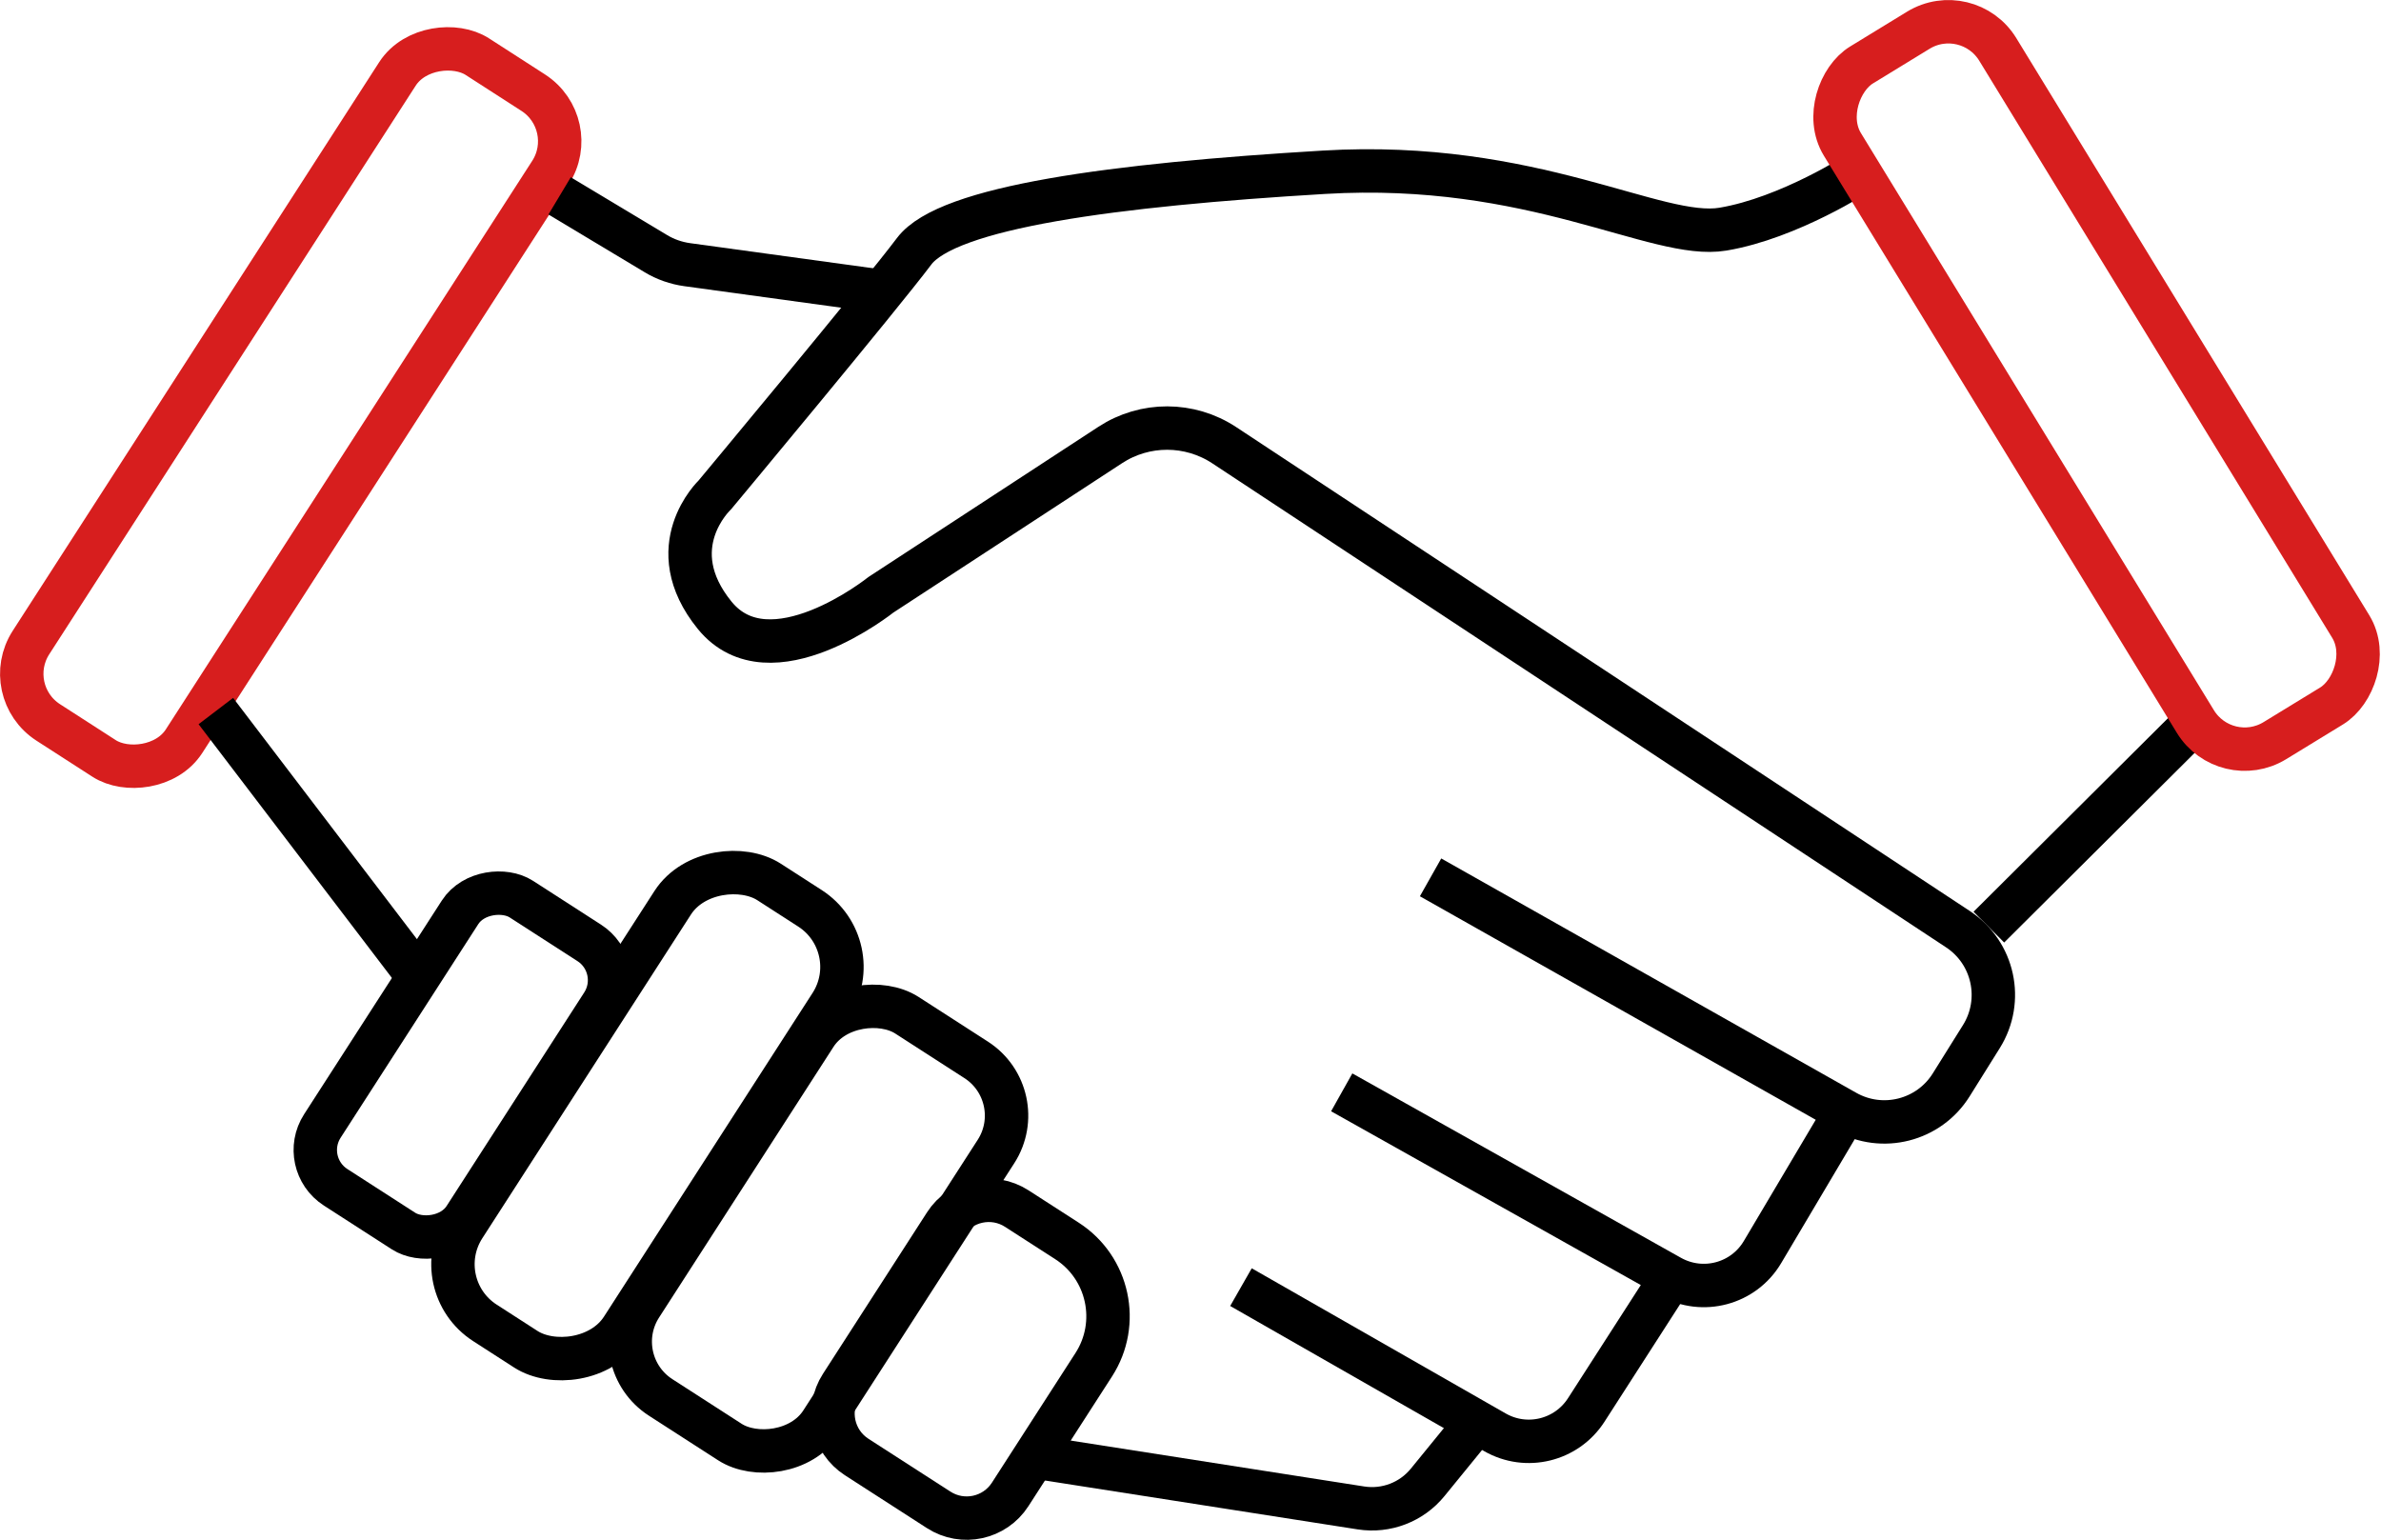
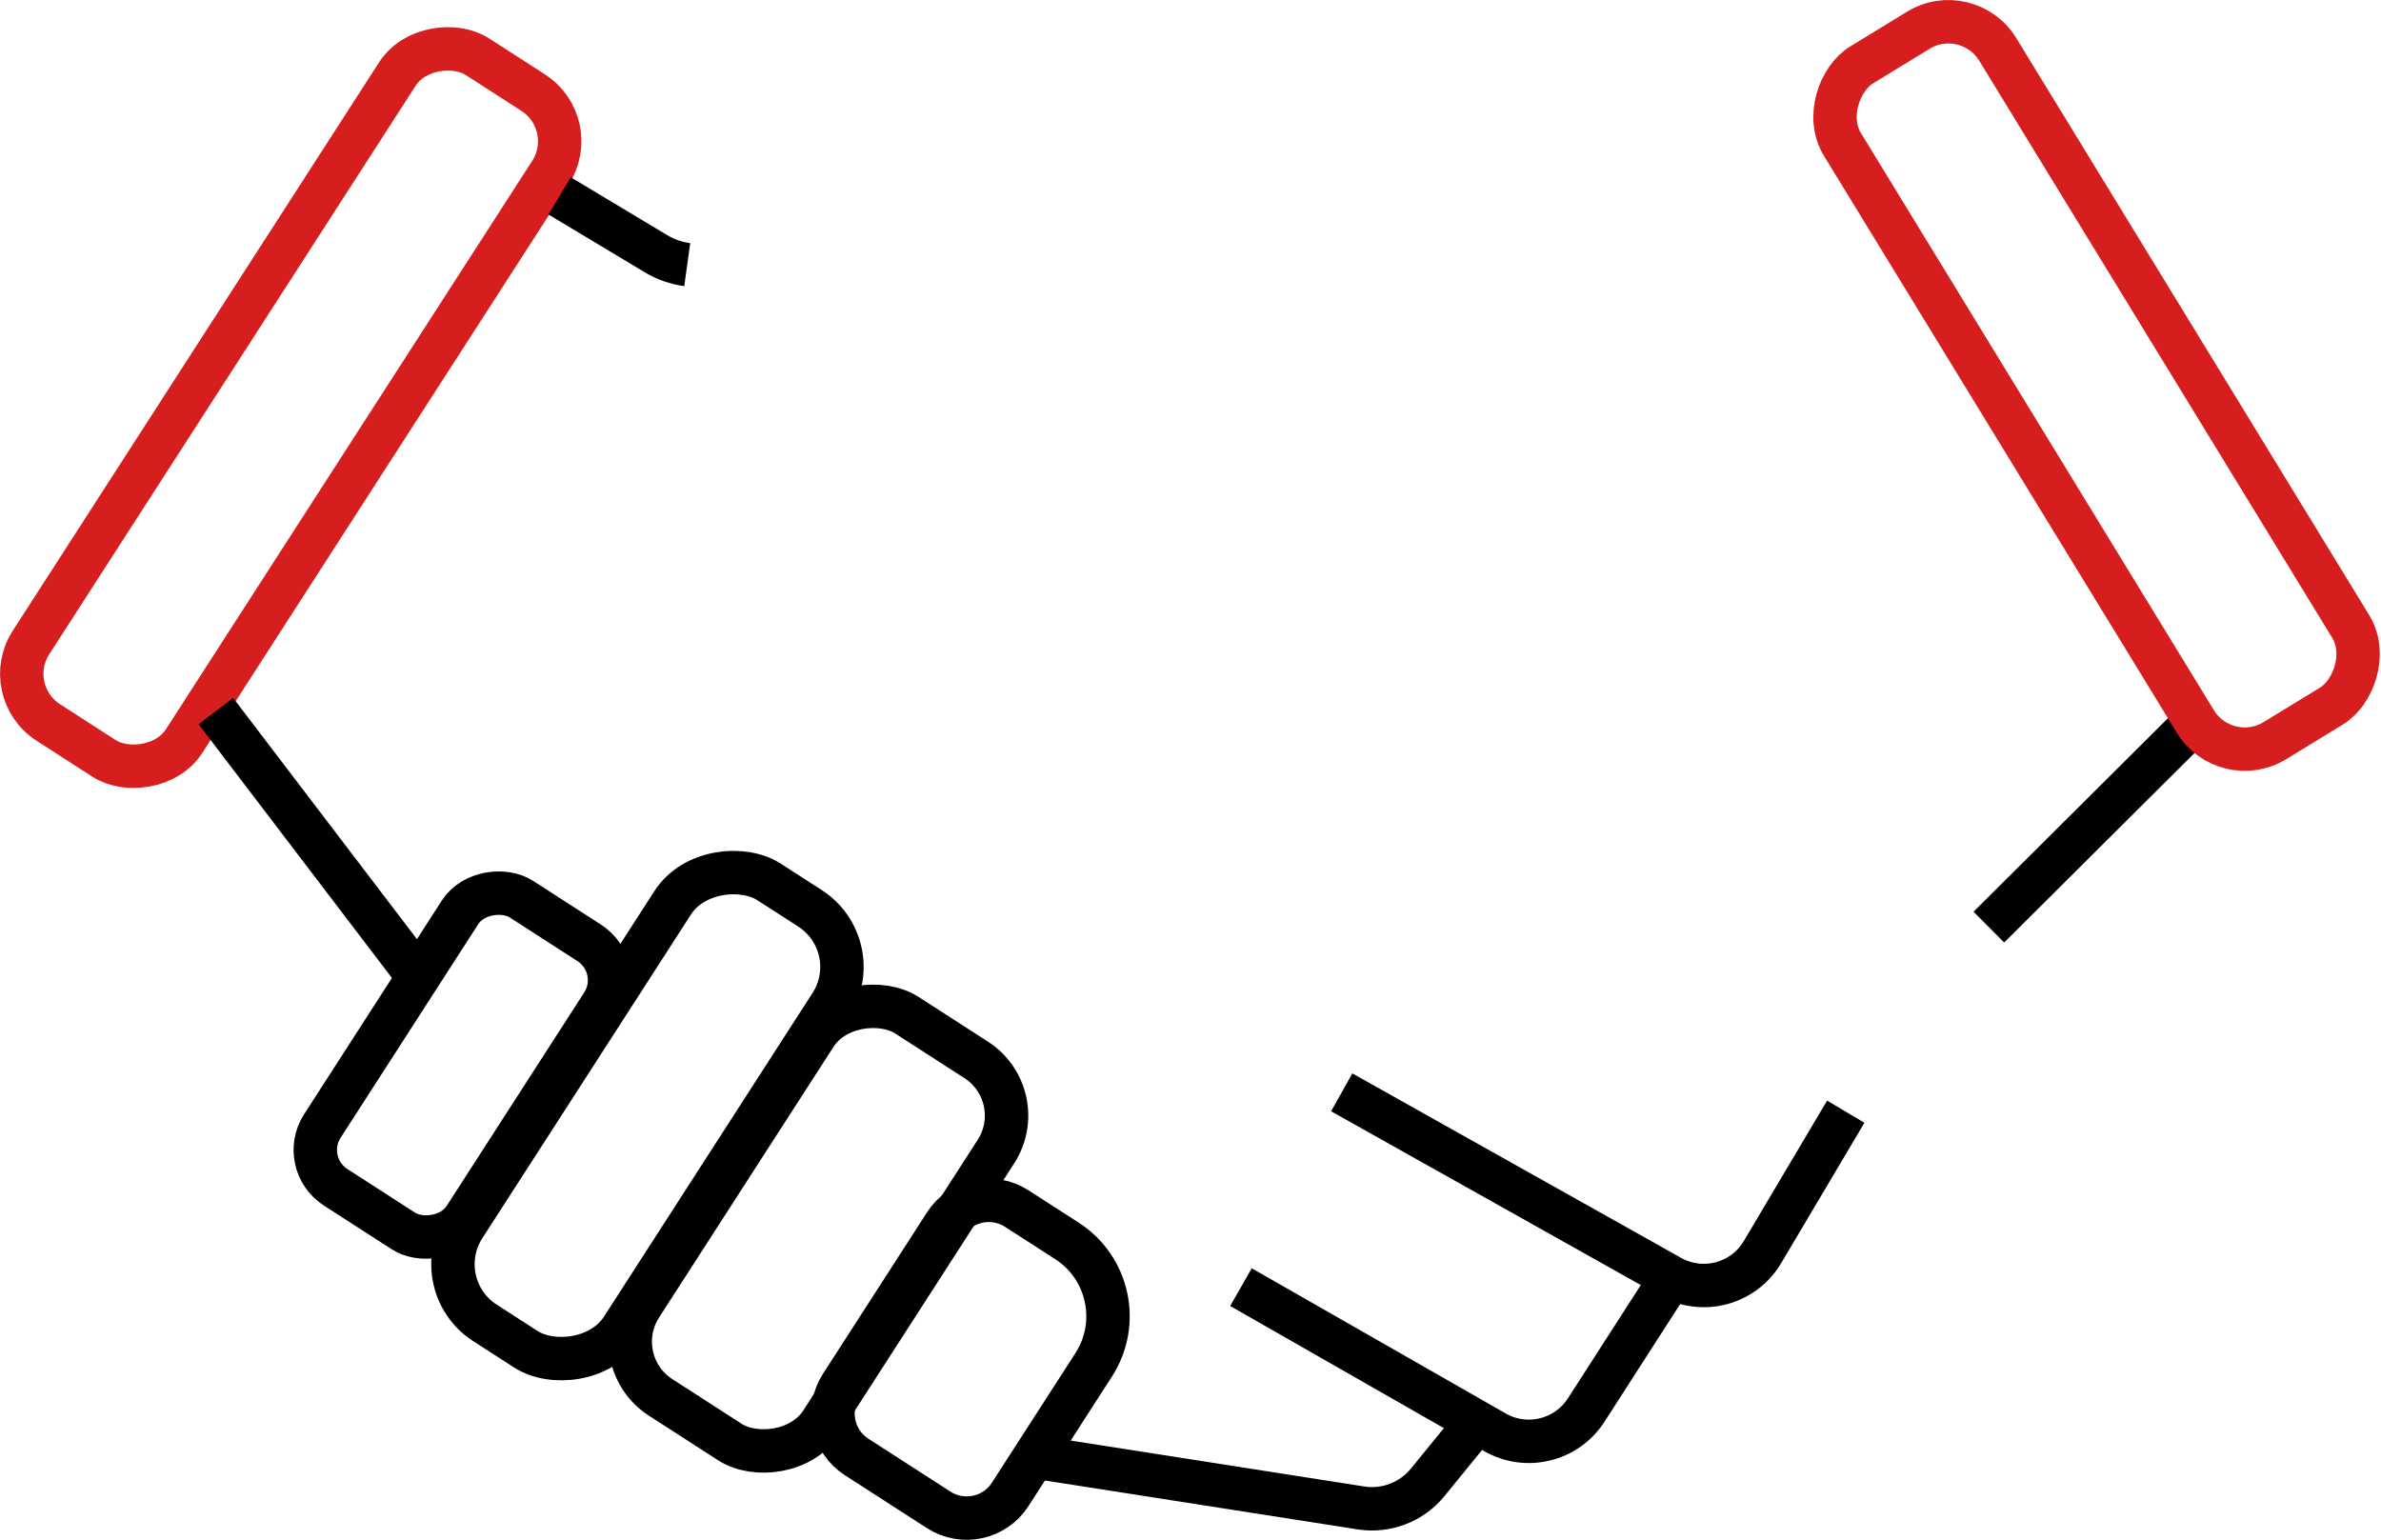
<svg xmlns="http://www.w3.org/2000/svg" id="Calque_2" viewBox="0 0 307.66 198.98">
  <defs>
    <style>.cls-1{stroke:#d71e1e;}.cls-1,.cls-2{fill:none;stroke-linejoin:round;stroke-width:5.61px;}.cls-2{stroke:#000;}</style>
  </defs>
  <g id="Calque_1-2">
    <rect class="cls-1" x="-13.61" y="40.9" width="102.35" height="23.53" rx="7.47" ry="7.47" transform="translate(-27.05 55.71) rotate(-57.2)" />
    <rect class="cls-2" x="37.6" y="126.69" width="44.3" height="21.9" rx="5.73" ry="5.73" transform="translate(-88.31 113.29) rotate(-57.2)" />
    <rect class="cls-2" x="49.77" y="132.01" width="67.78" height="24.31" rx="9.01" ry="9.01" transform="translate(-82.84 136.38) rotate(-57.2)" />
    <rect class="cls-2" x="76.37" y="144.88" width="58.75" height="27.78" rx="8.57" ry="8.57" transform="translate(-84.99 161.64) rotate(-57.2)" />
    <path class="cls-2" d="M113.92,162.66h24.83c3.69,0,6.68,2.99,6.68,6.68v7.72c0,6.39-5.19,11.57-11.57,11.57h-19.94c-3.69,0-6.68-2.99-6.68-6.68v-12.61c0-3.69,2.99-6.68,6.68-6.68Z" transform="translate(-89.74 186.68) rotate(-57.2)" />
-     <path class="cls-2" d="M240.28,22.26s-9.06,5.91-17.65,7.35-24.42-8.97-51.58-7.35c-27.16,1.62-48.63,4.48-52.93,10.21s-25.77,31.5-25.77,31.5c0,0-7.16,6.74,0,15.54s21.47-2.65,21.47-2.65l29.64-19.36c4.48-2.93,10.27-2.91,14.73,.03l94.81,62.54c4.61,3.04,5.95,9.2,3.02,13.88l-3.9,6.24c-2.88,4.61-8.89,6.14-13.63,3.47l-53.64-30.29" />
    <line class="cls-2" x1="256.99" y1="119.8" x2="283.68" y2="93.23" />
-     <path class="cls-2" d="M72.31,25.31l12.43,7.46c1.24,.75,2.62,1.23,4.06,1.43l25.22,3.46" />
+     <path class="cls-2" d="M72.31,25.31l12.43,7.46c1.24,.75,2.62,1.23,4.06,1.43" />
    <path class="cls-2" d="M238.5,143.65l-10.76,18.14c-2.44,4.12-7.72,5.53-11.9,3.19l-42.47-23.83" />
    <path class="cls-2" d="M160.35,166.32l32.82,18.76c4.07,2.33,9.25,1.06,11.79-2.88l10.21-15.87" />
    <path class="cls-2" d="M135.3,188.51l40.55,6.34c3.26,.51,6.55-.75,8.63-3.31l6.36-7.8" />
    <line class="cls-2" x1="27.89" y1="91.88" x2="52.98" y2="124.81" />
    <rect class="cls-1" x="219.74" y="38.04" width="102.35" height="23.53" rx="7.47" ry="7.47" transform="translate(369.77 306.91) rotate(-121.45)" />
  </g>
</svg>